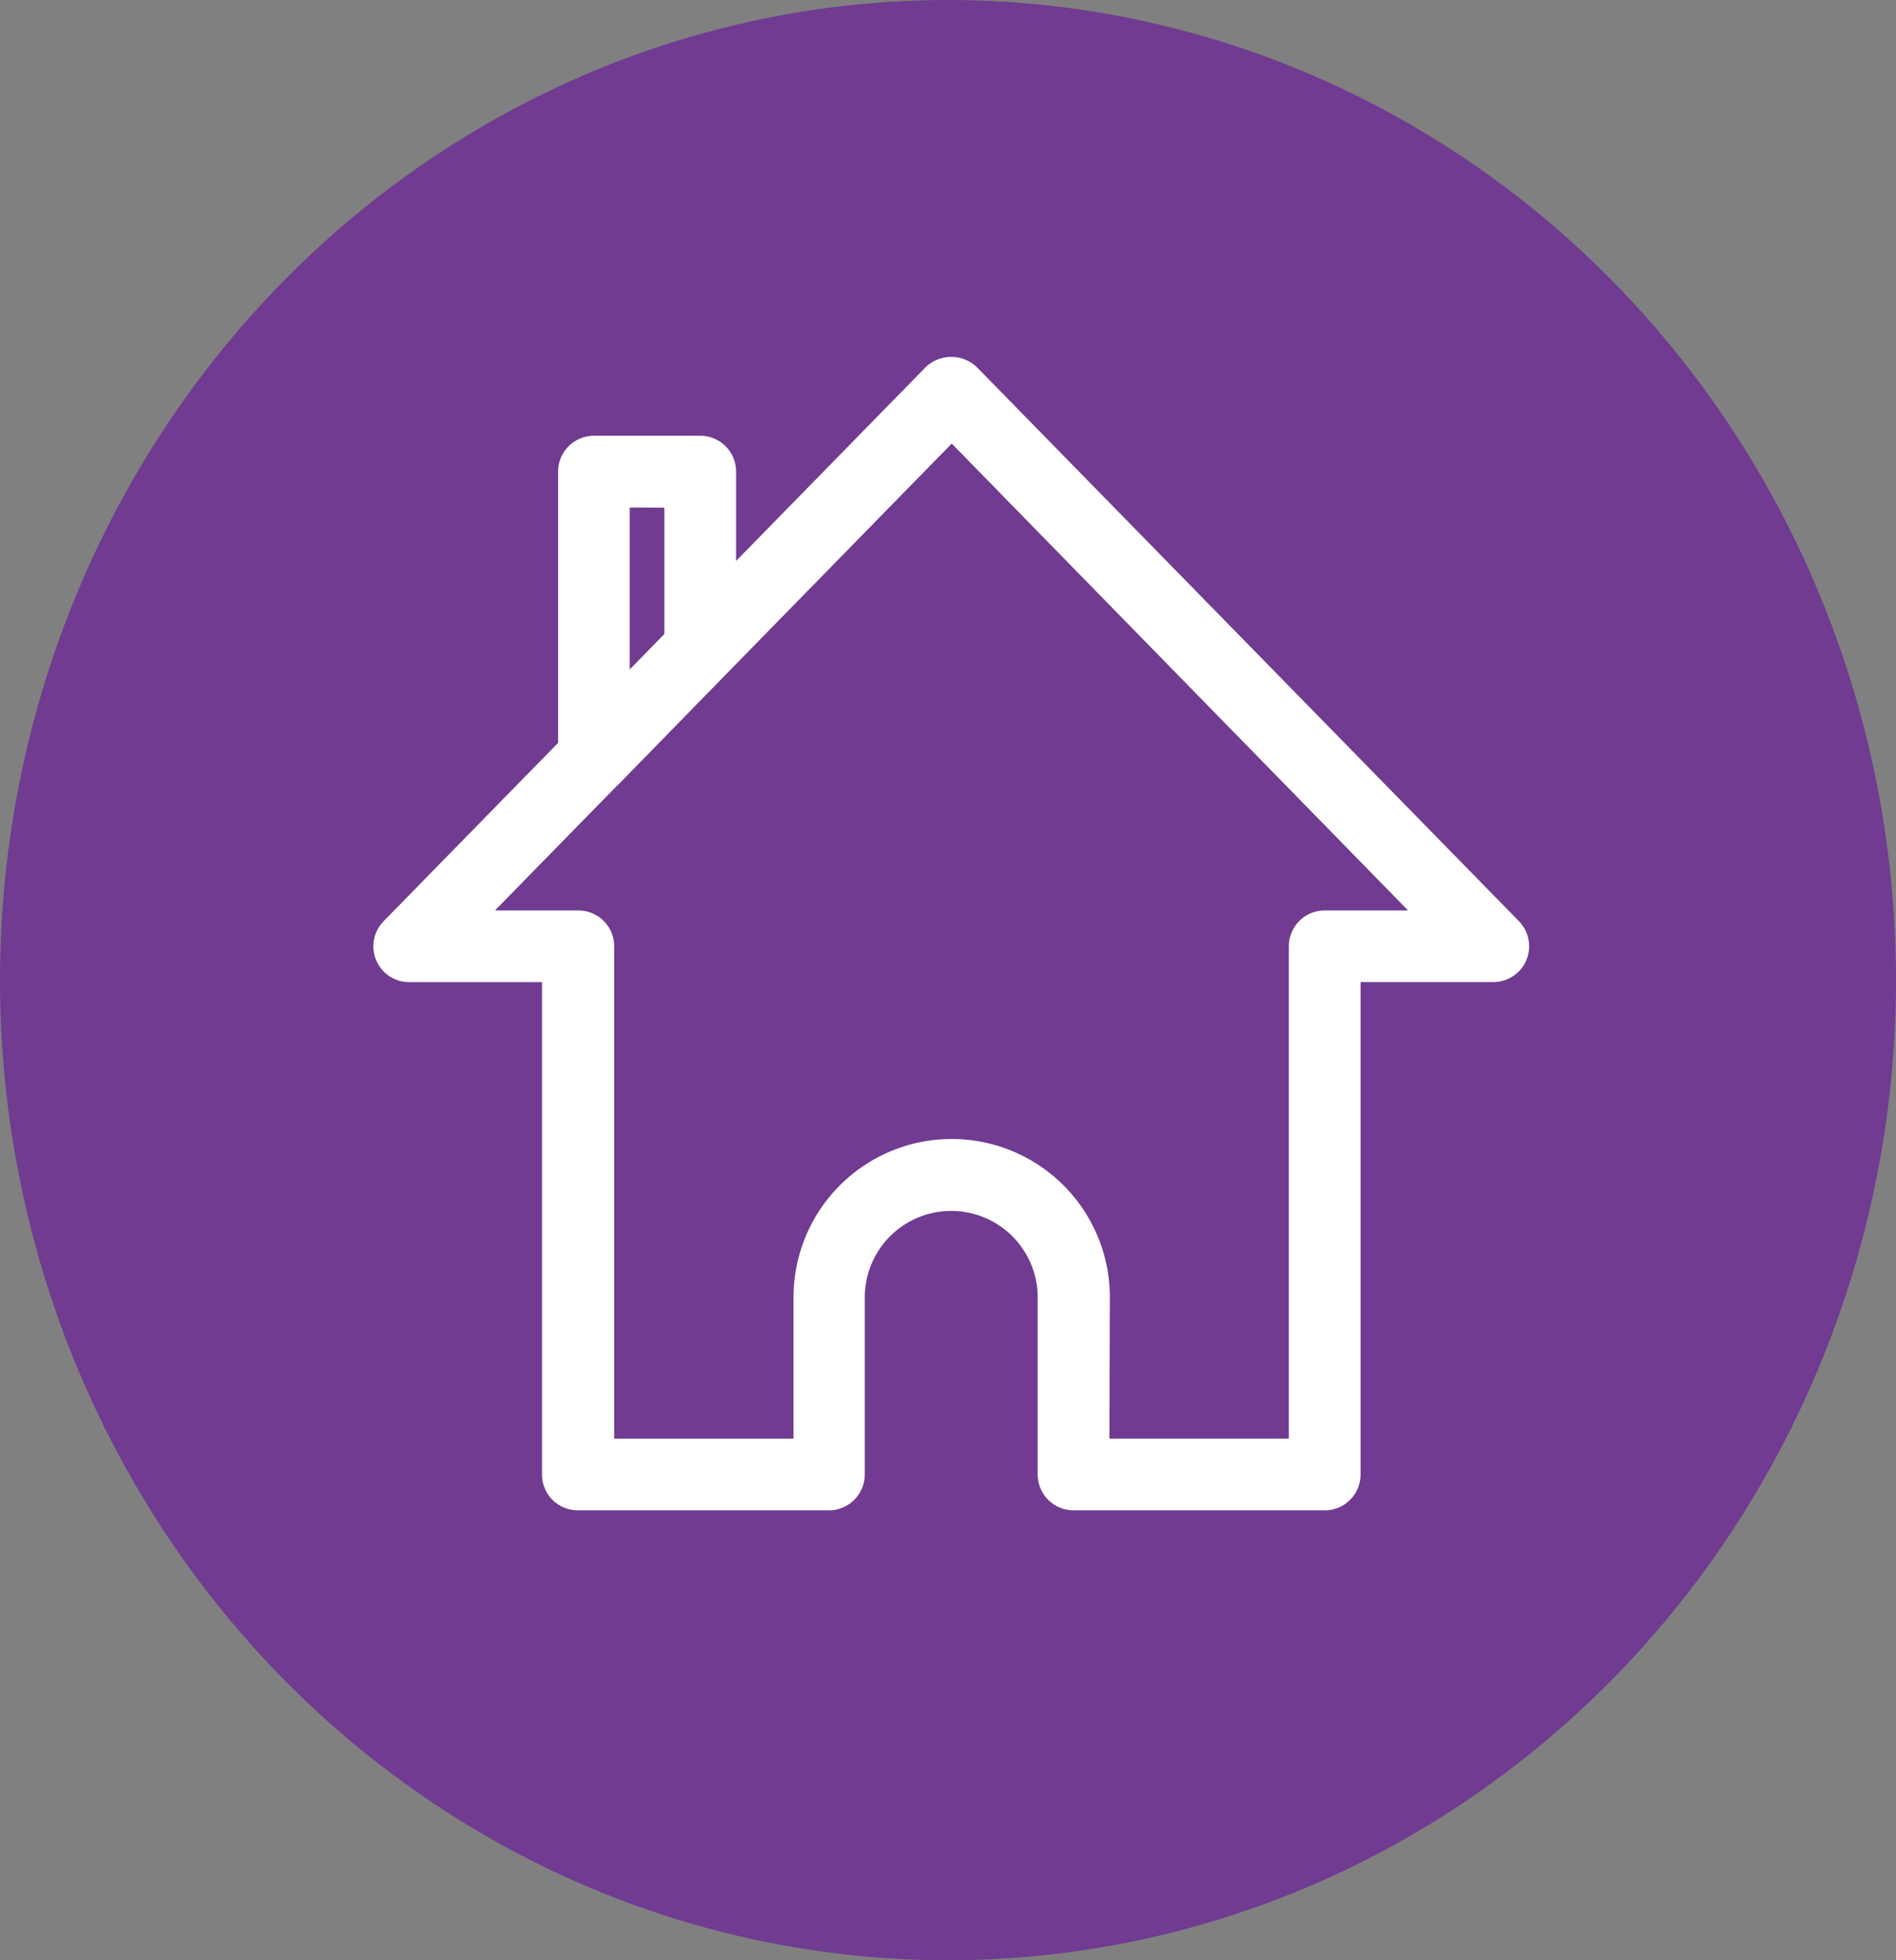
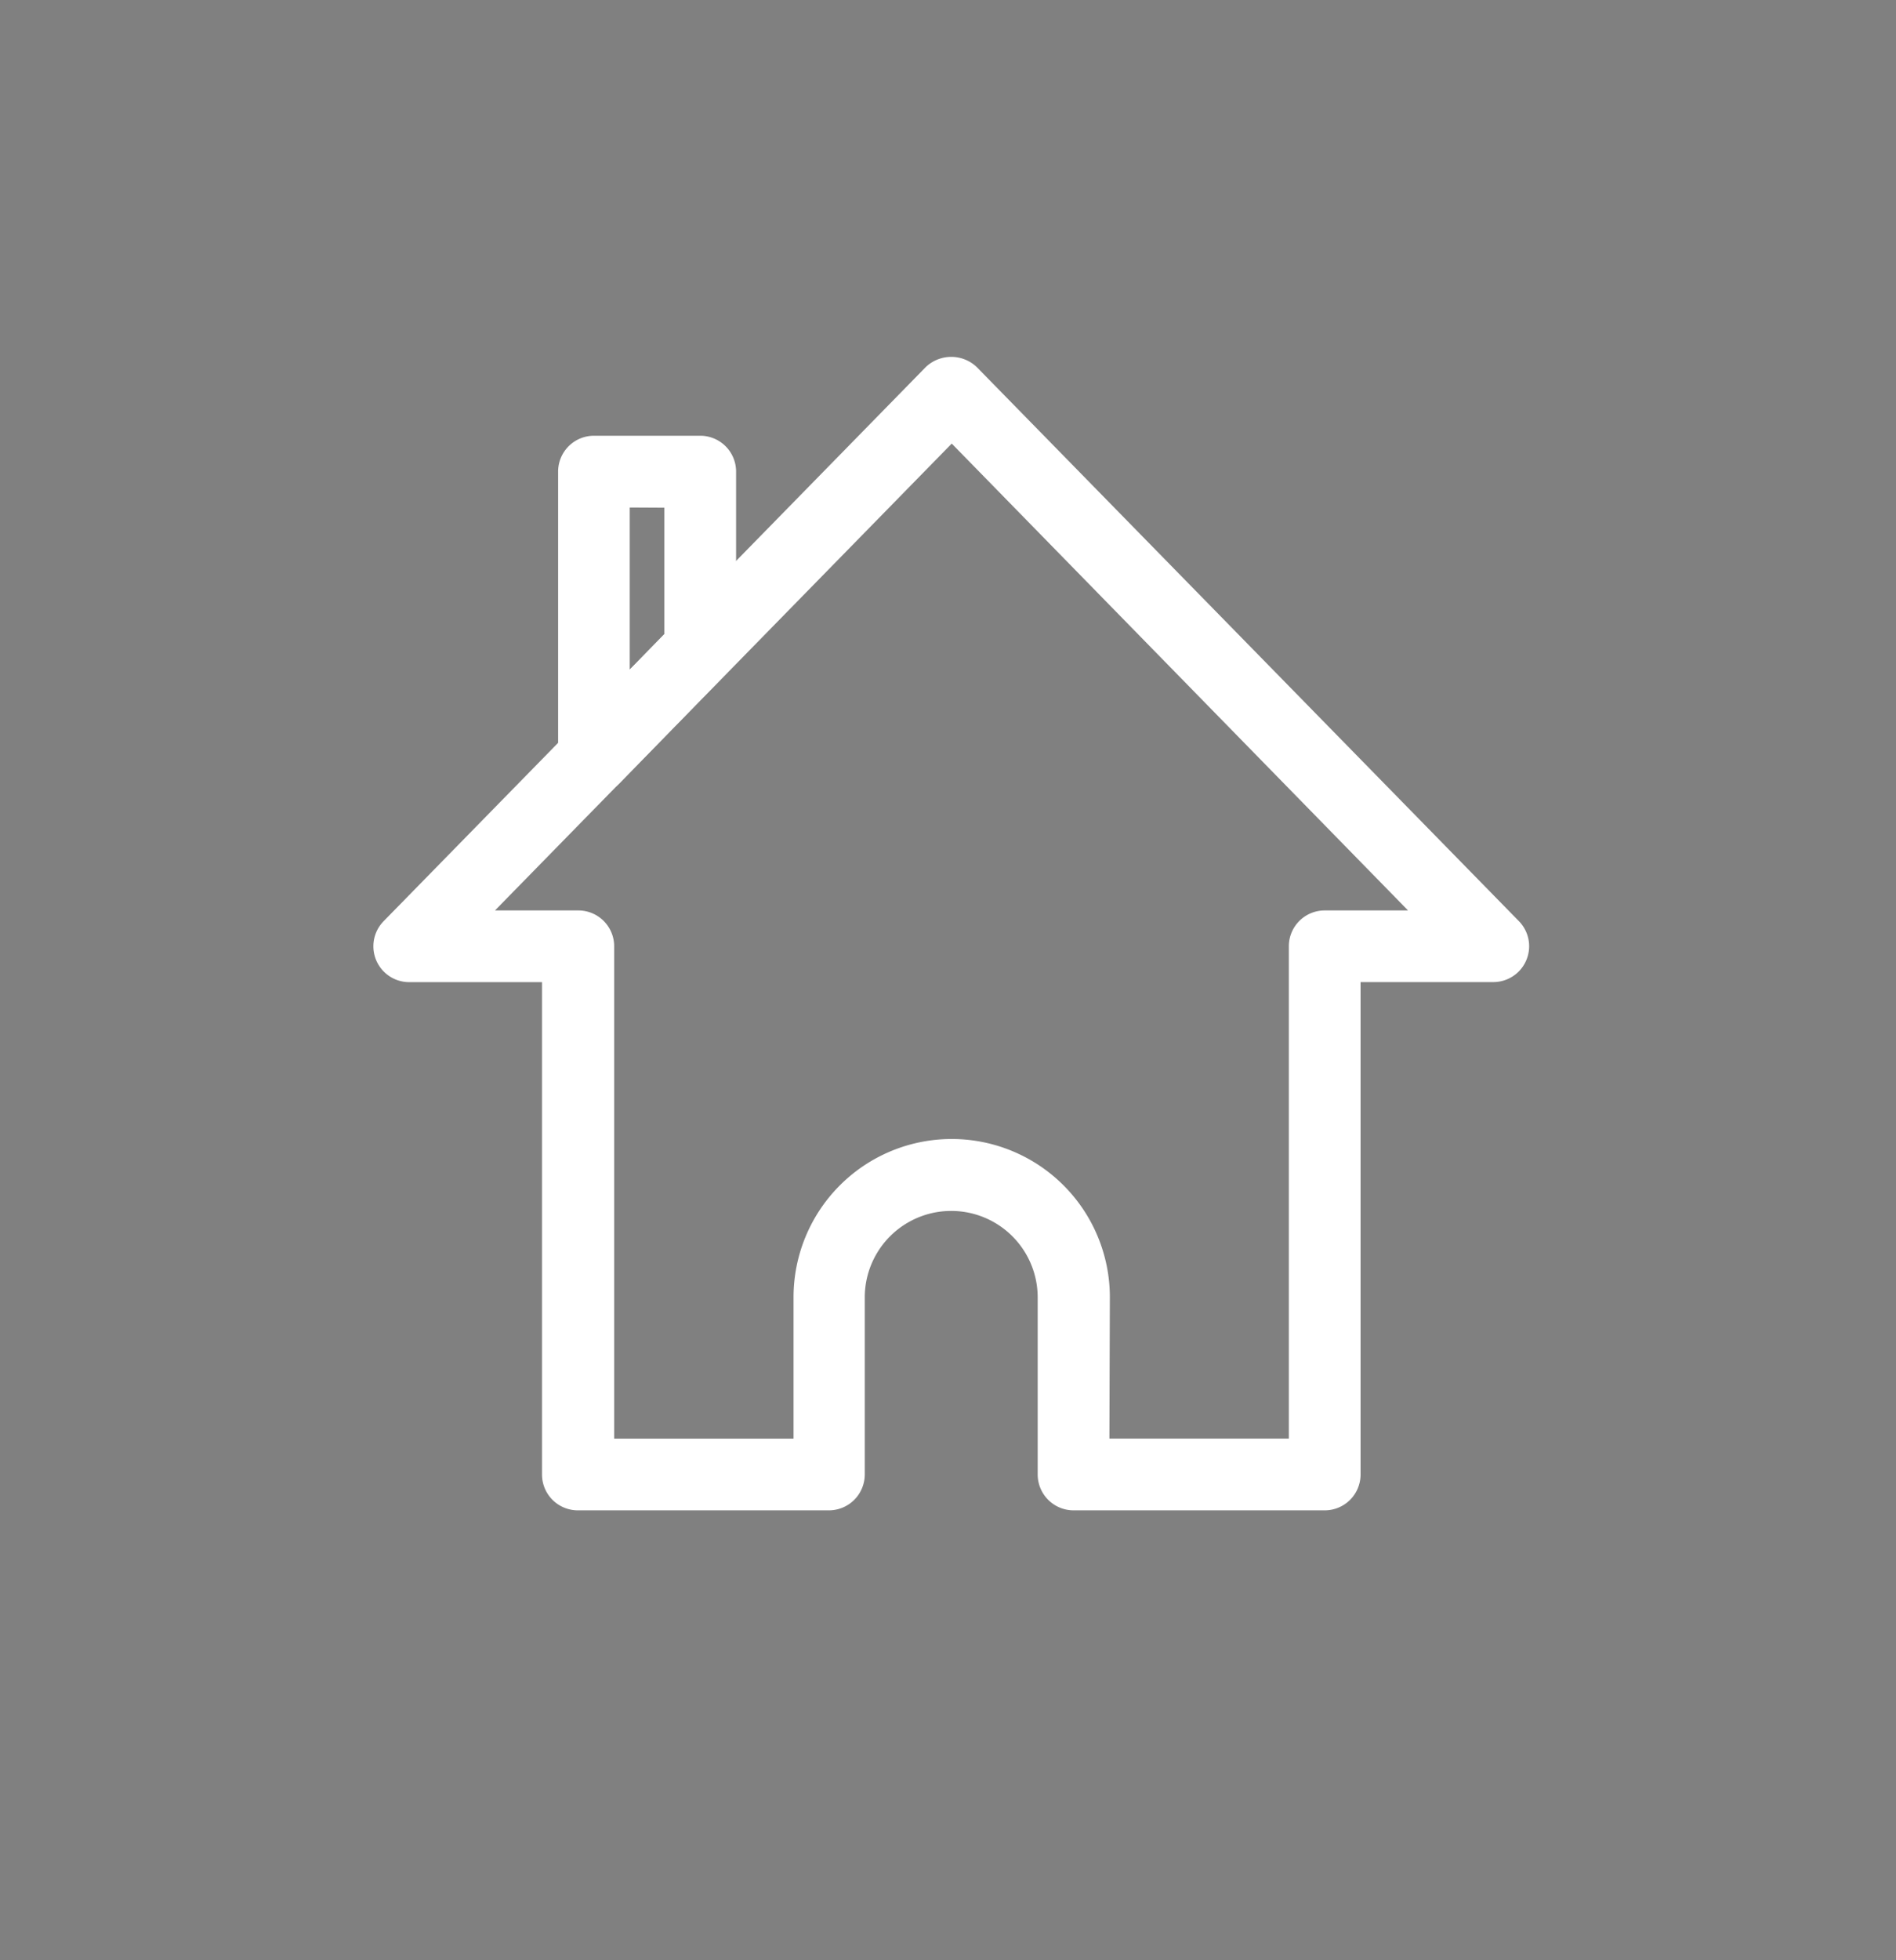
<svg xmlns="http://www.w3.org/2000/svg" width="30" height="31" viewBox="0 0 30 31">
  <rect x="0" y="0" width="30" height="31" fill="#808080" stroke="none" />
  <g id="address_icon" data-name="address icon" transform="translate(-0.319)">
-     <ellipse id="Ellipse_235" data-name="Ellipse 235" cx="15" cy="15.5" rx="15" ry="15.5" transform="translate(0.319 0)" fill="#703b91" />
    <g id="Group_537" data-name="Group 537" transform="translate(6.232 5.644)">
      <path id="Path_1628" data-name="Path 1628" d="M260.9,285.77h-3.973a.568.568,0,0,1-.567-.567v-2.8a1.368,1.368,0,1,0-2.736,0v2.8a.568.568,0,0,1-.567.567h-3.973a.567.567,0,0,1-.567-.567v-7.786h-2.1a.567.567,0,0,1-.406-.964l8.576-8.761a.585.585,0,0,1,.811,0l4.288,4.38h0l4.288,4.38a.567.567,0,0,1-.405.964h-2.1V285.2A.567.567,0,0,1,260.9,285.77Zm-3.405-1.135h2.839V276.85a.567.567,0,0,1,.567-.567h1.319L255,268.9l-7.227,7.383h1.319a.567.567,0,0,1,.567.567v7.786h2.838V282.4a2.5,2.5,0,0,1,5.005,0Z" transform="translate(-245.854 -267.529)" fill="#fff" />
      <path id="Path_1629" data-name="Path 1629" d="M250.972,275.136a.577.577,0,0,1-.213-.042.568.568,0,0,1-.353-.526v-4.526a.567.567,0,0,1,.567-.567h1.682a.567.567,0,0,1,.567.567v2.8a.568.568,0,0,1-.161.4l-1.681,1.726A.567.567,0,0,1,250.972,275.136Zm.567-4.526v2.564l.547-.561v-2Z" transform="translate(-247.488 -268.228)" fill="#fff" />
    </g>
  </g>
</svg>